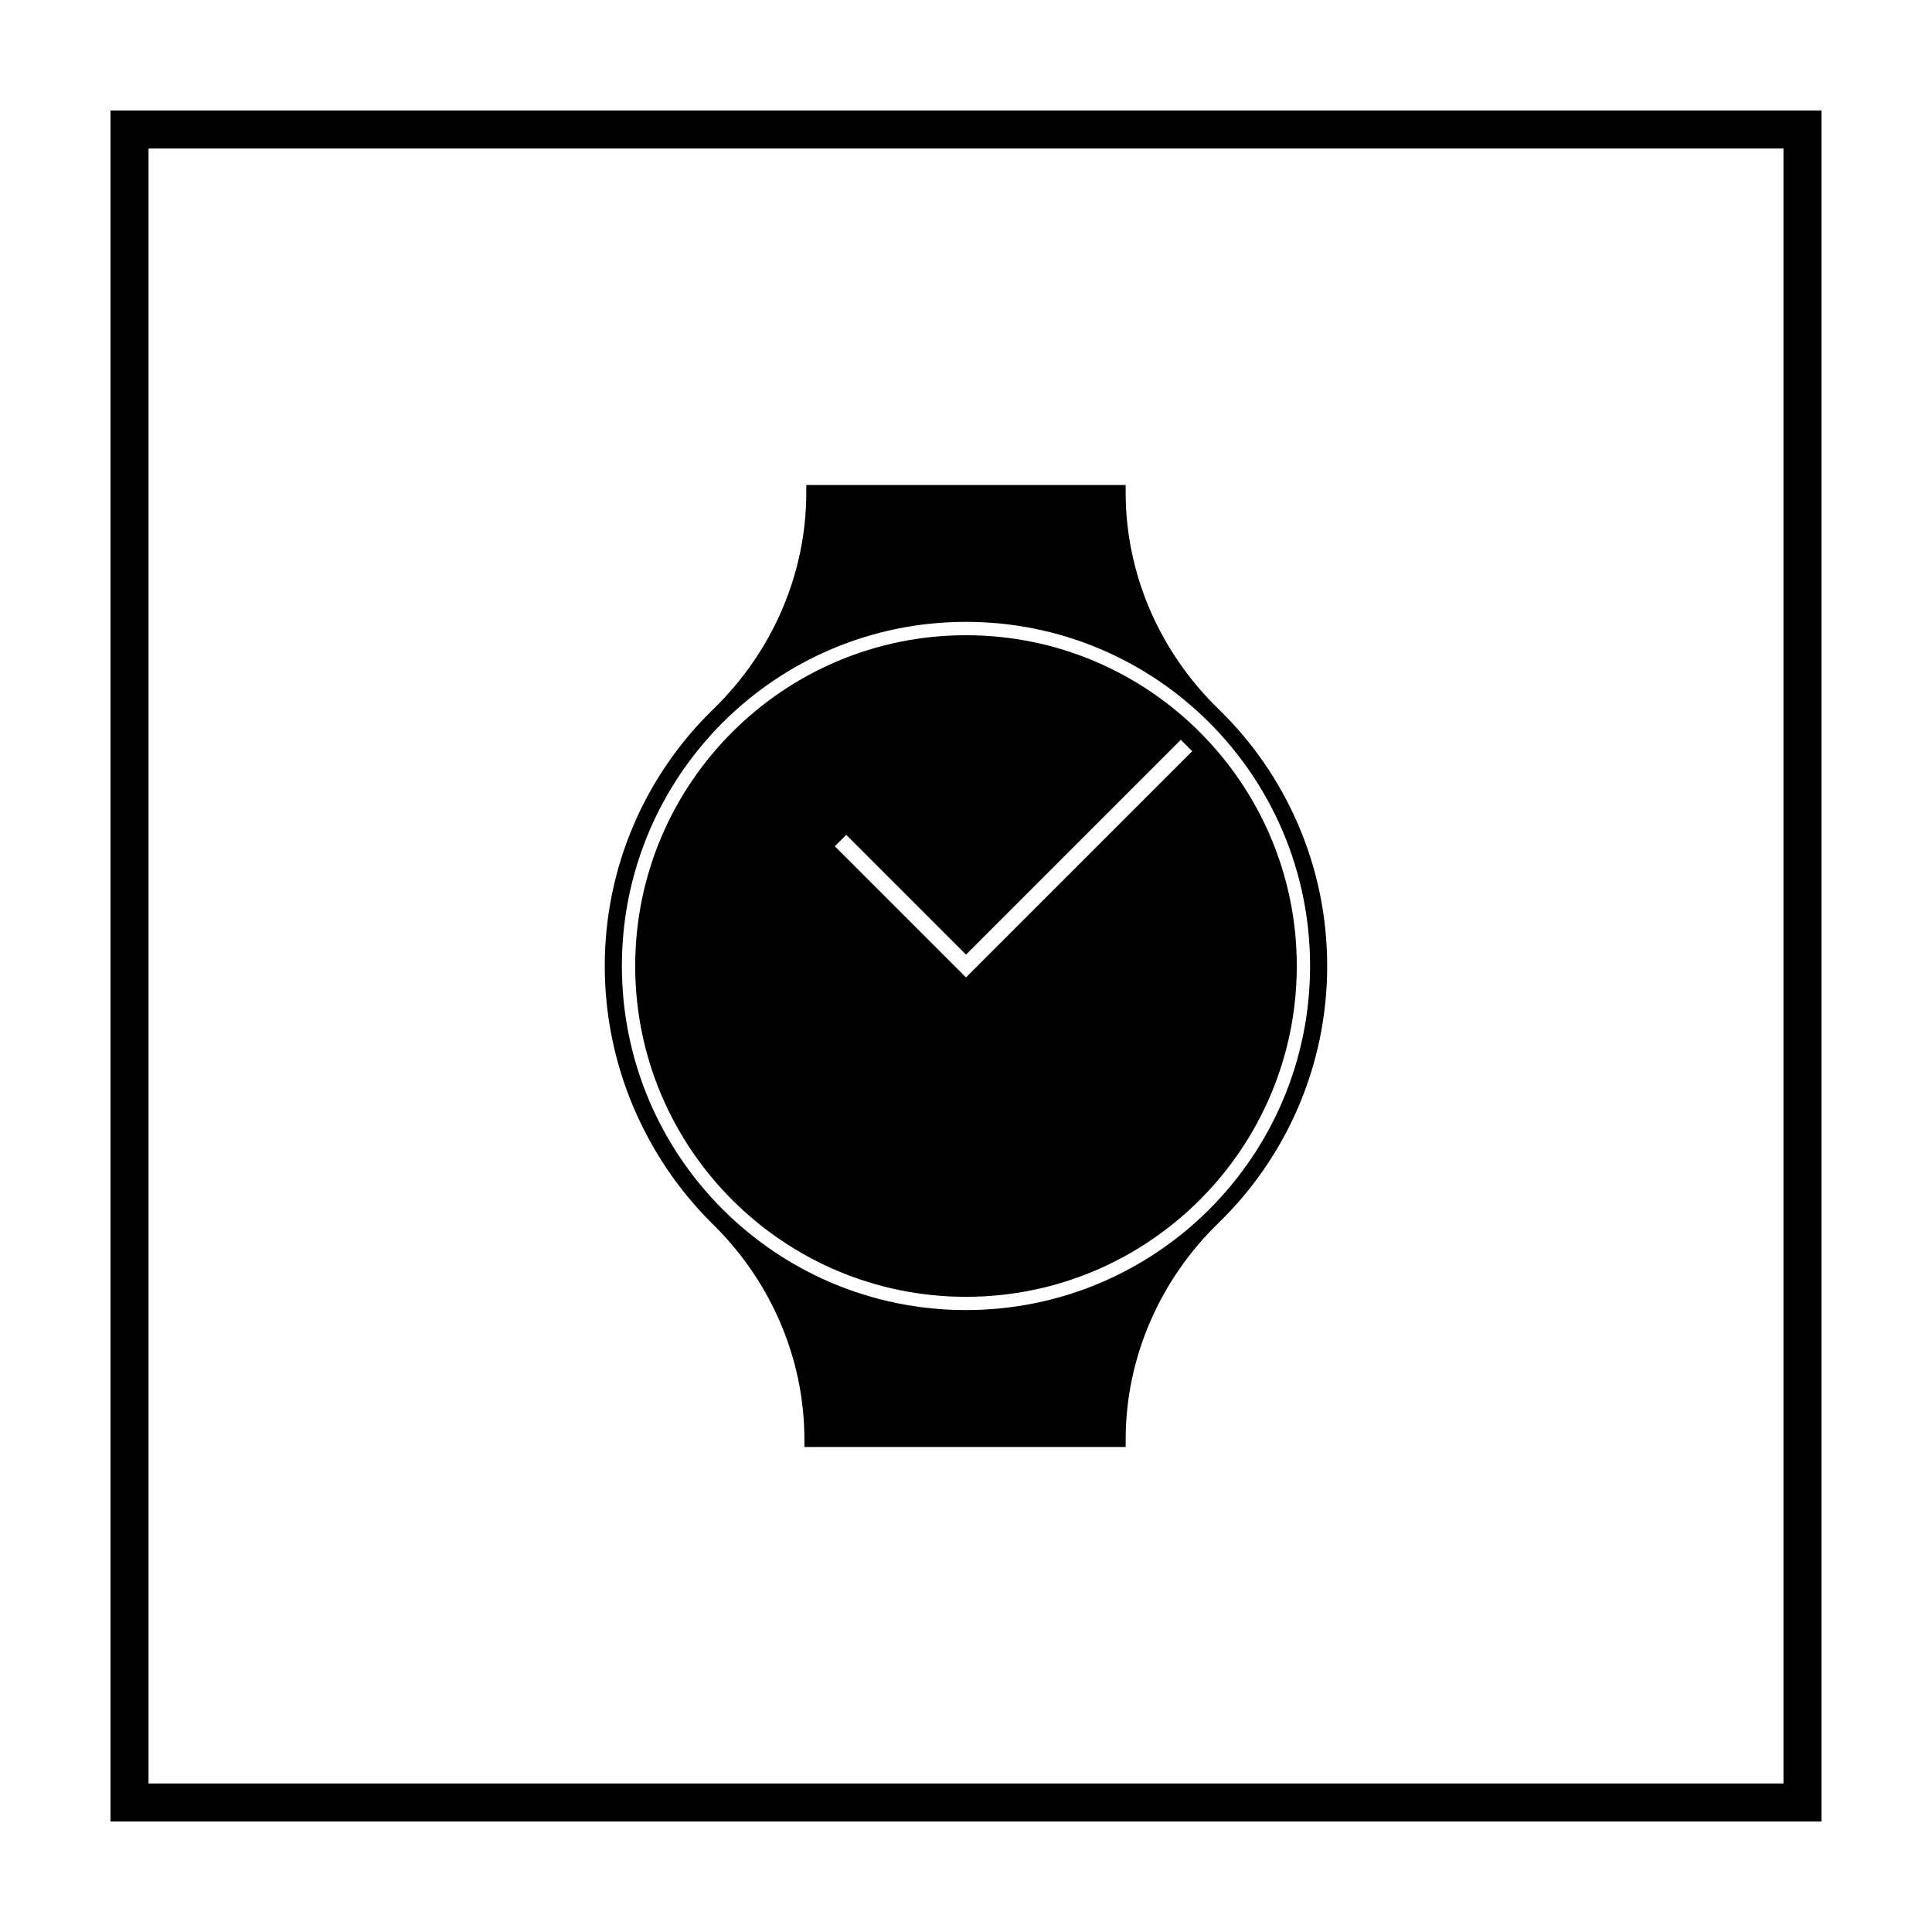
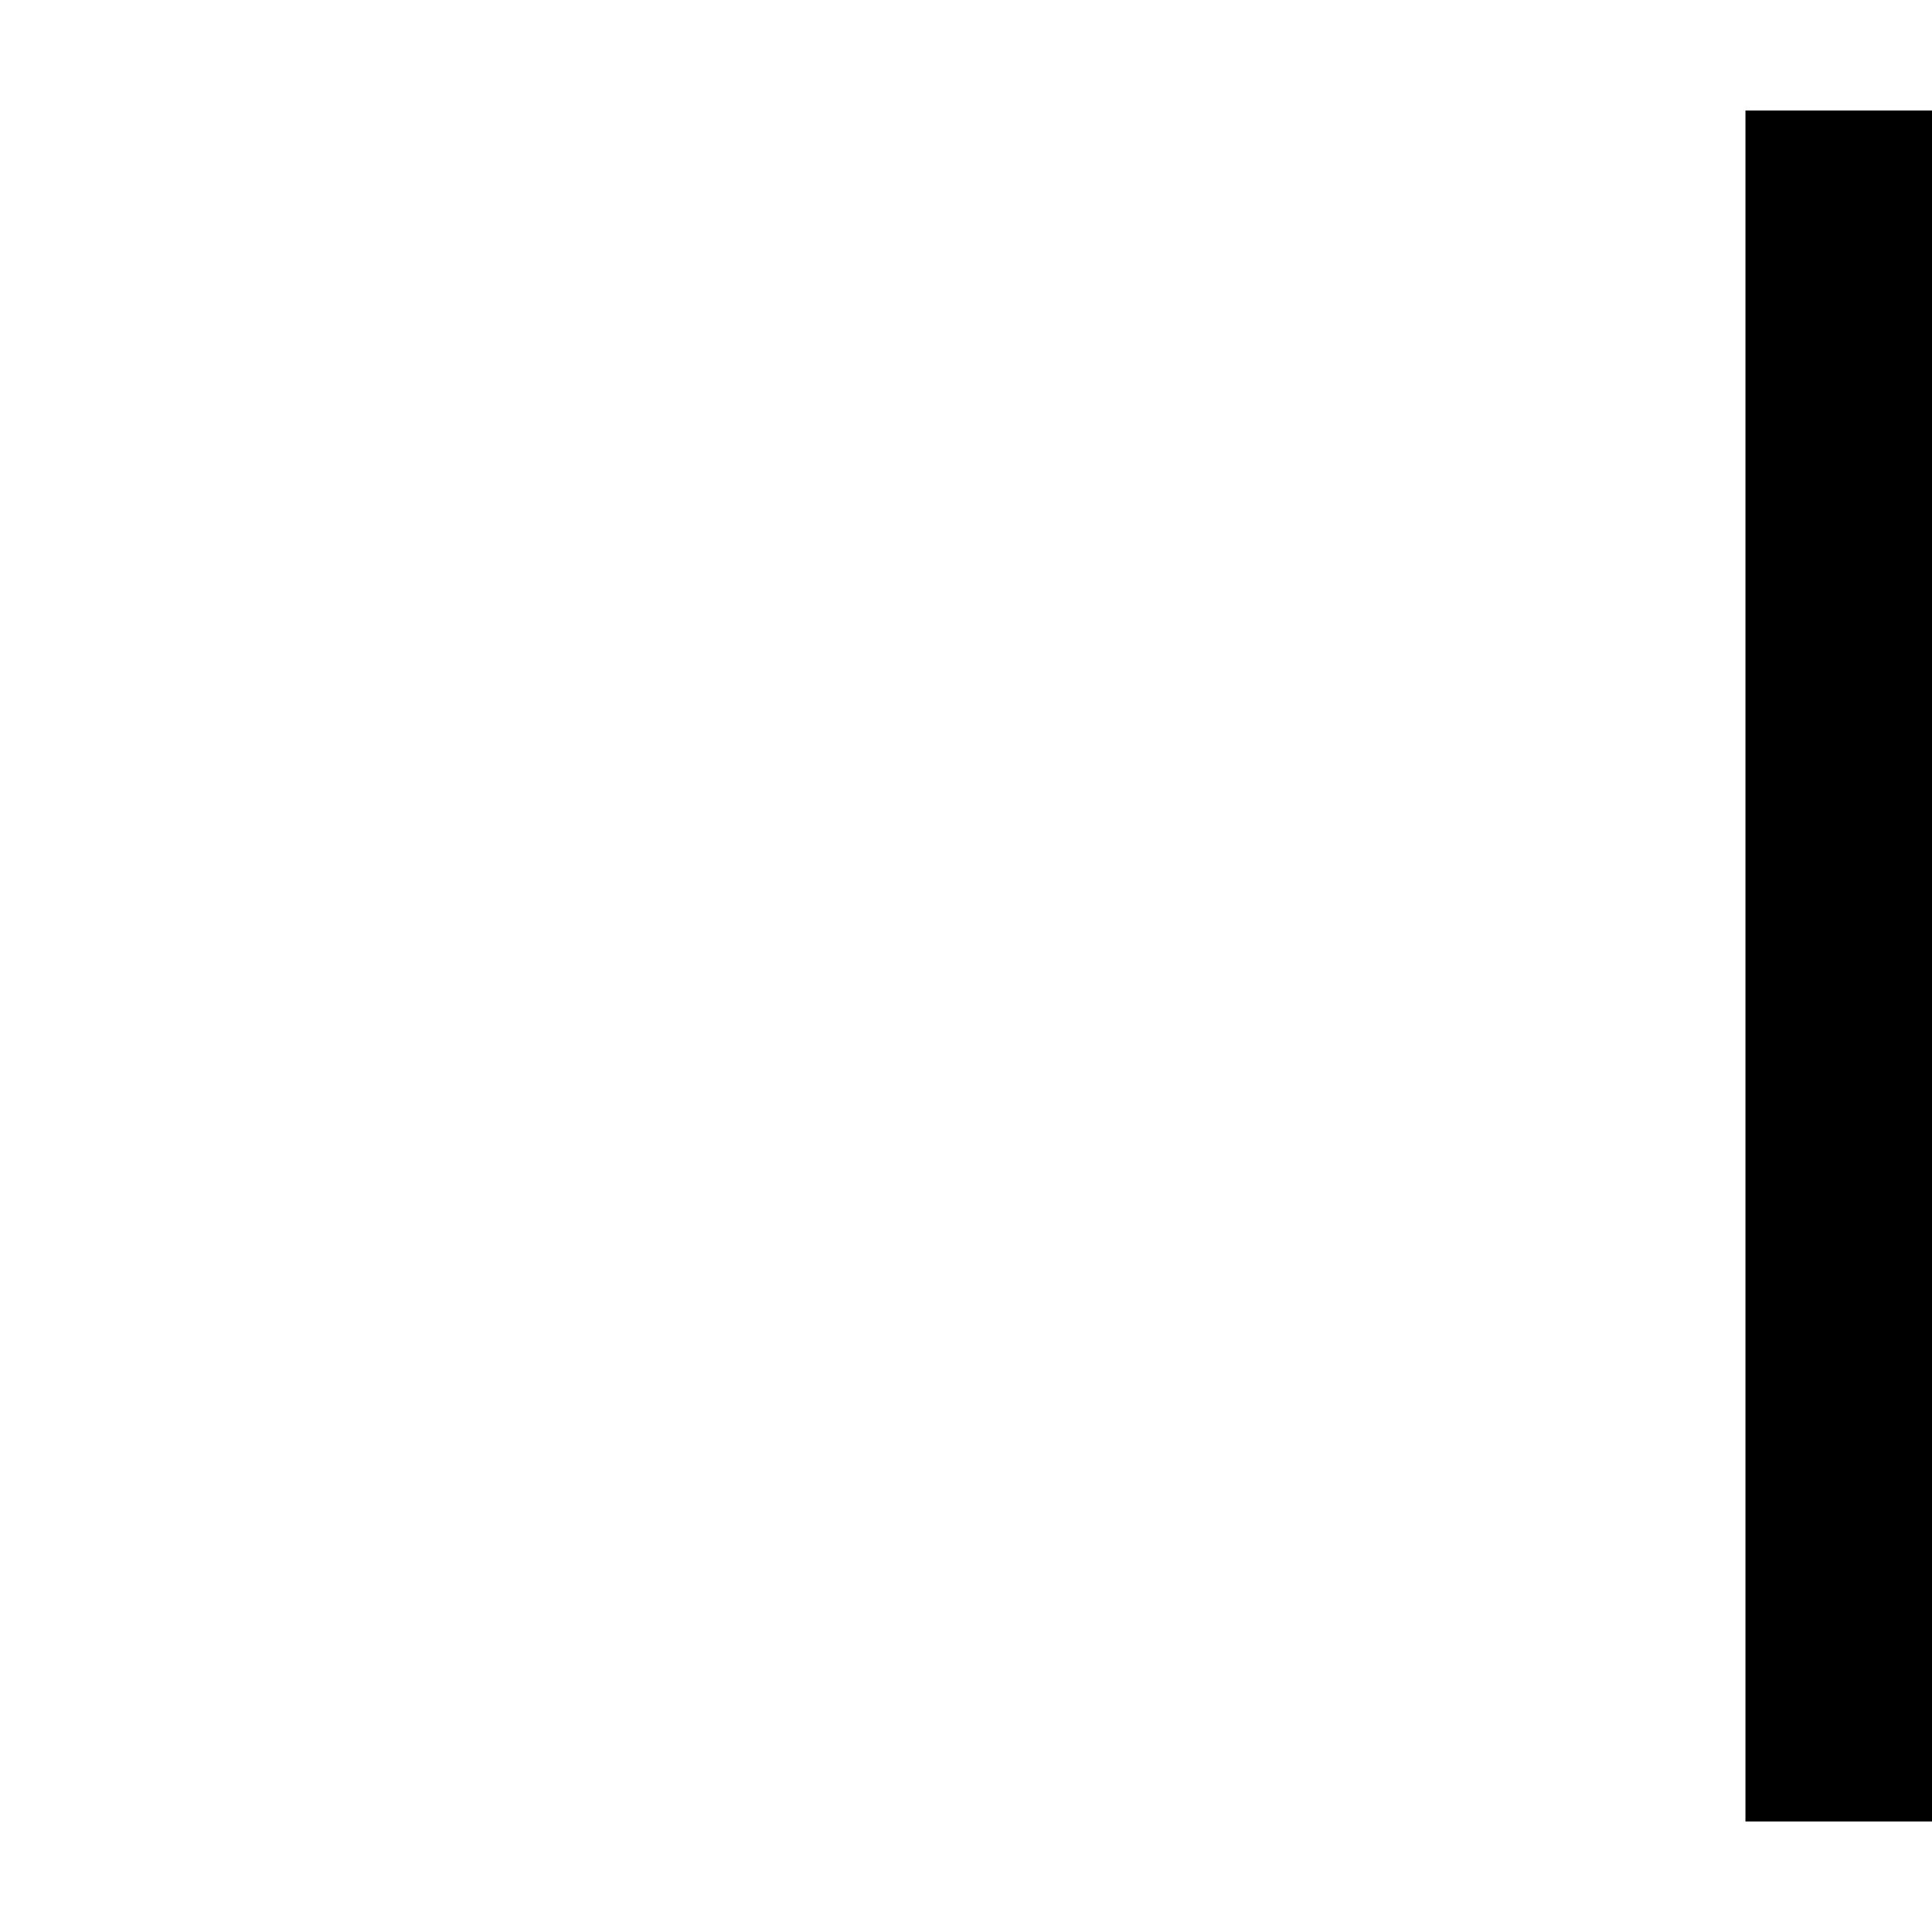
<svg xmlns="http://www.w3.org/2000/svg" fill="#000000" width="800px" height="800px" version="1.1" viewBox="144 144 512 512">
  <g>
-     <path d="m616.64 183.36v433.28h-433.28v-433.28h433.28m10.074-10.074h-453.43v453.43h453.43z" />
-     <path d="m467 331.98c-15.617-15.113-24.688-35.77-24.688-57.434v-2.016h-84.637v2.016c0 21.664-9.07 42.32-24.688 57.434-17.633 17.129-28.719 41.312-28.719 68.016s11.082 50.883 28.215 68.016c15.617 15.113 24.688 35.77 24.688 57.434v2.016h85.145v-2.016c0-21.664 9.07-42.32 24.688-57.434 17.629-17.133 28.715-41.316 28.715-68.016 0-26.703-11.086-50.887-28.719-68.016zm-67.004 159.2c-50.383 0-91.191-40.809-91.191-91.188 0-50.383 40.809-91.191 91.191-91.191 50.379 0 91.188 40.809 91.188 91.191 0 50.379-40.809 91.188-91.188 91.188z" />
-     <path d="m400 312.34c-48.367 0-87.664 39.297-87.664 87.664s39.297 87.664 87.664 87.664c48.363-0.004 87.66-39.301 87.66-87.664 0-48.367-39.297-87.664-87.66-87.664zm0 90.684-3.023-3.019-31.738-31.738 3.023-3.023 31.738 31.738 56.93-56.93 3.023 3.023z" />
+     <path d="m616.64 183.36v433.28v-433.28h433.28m10.074-10.074h-453.43v453.43h453.43z" />
  </g>
</svg>